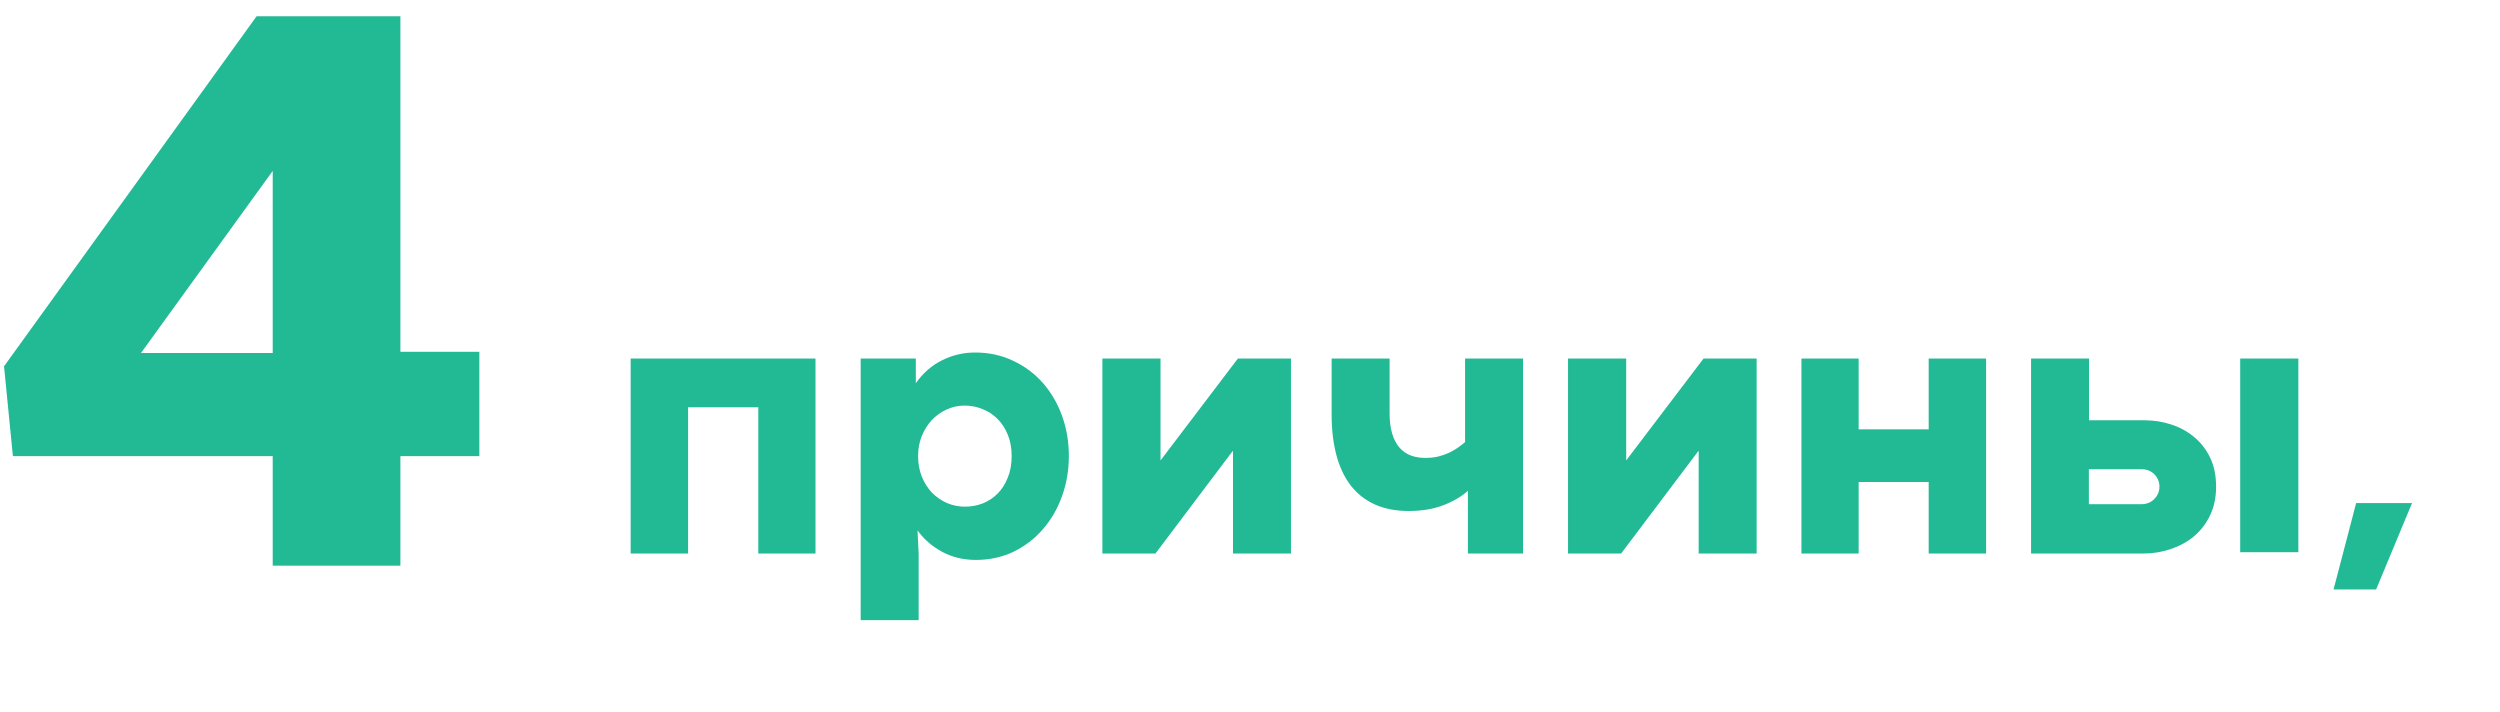
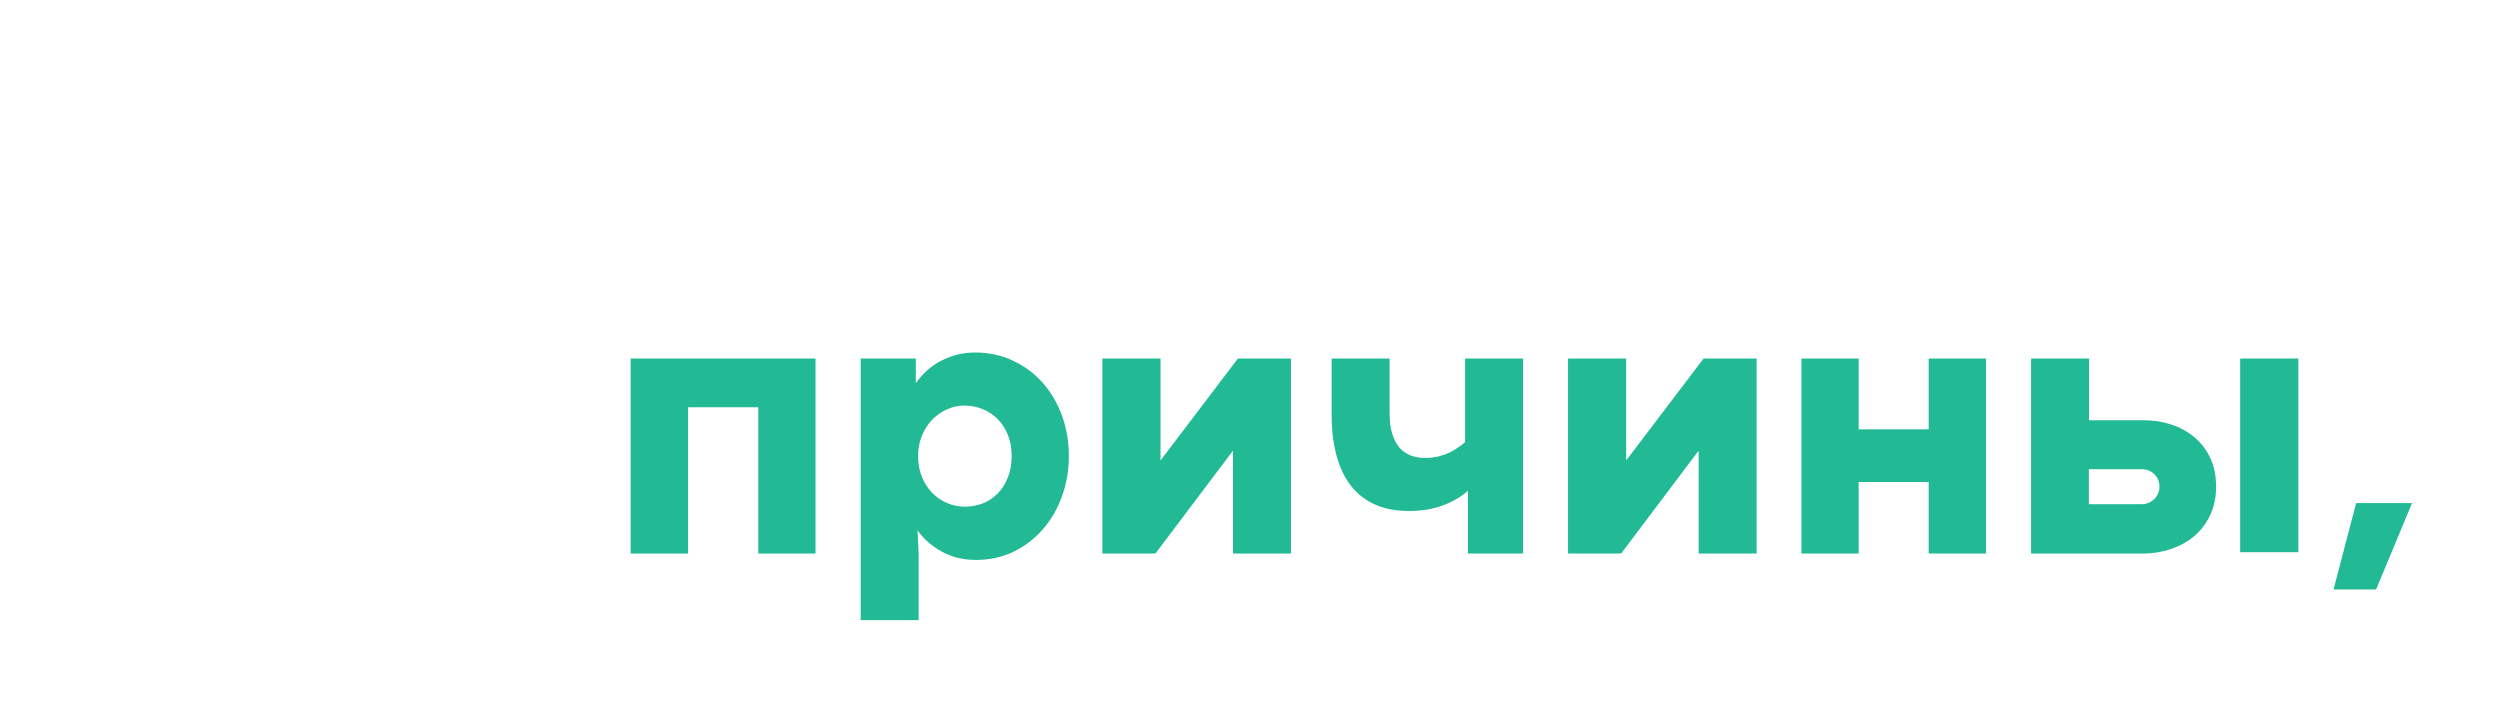
<svg xmlns="http://www.w3.org/2000/svg" width="411" height="117" viewBox="0 0 411 117" fill="none">
  <path d="M103.682 58.942H134.07V91H124.663V66.956H113.12V91H103.682V58.942ZM141.496 58.942H150.563V62.995C151.739 61.324 153.183 60.066 154.895 59.22C156.608 58.374 158.402 57.951 160.28 57.951C162.57 57.951 164.663 58.405 166.561 59.313C168.459 60.2 170.089 61.417 171.451 62.964C172.812 64.512 173.864 66.317 174.607 68.38C175.35 70.443 175.721 72.64 175.721 74.971C175.721 77.323 175.339 79.54 174.576 81.624C173.833 83.687 172.781 85.492 171.42 87.039C170.079 88.586 168.47 89.814 166.592 90.722C164.715 91.609 162.662 92.052 160.434 92.052C158.371 92.052 156.504 91.598 154.833 90.691C153.183 89.783 151.852 88.617 150.842 87.194L151.027 91.062V101.954H141.496V58.942ZM158.64 83.295C159.65 83.295 160.62 83.12 161.548 82.769C162.477 82.397 163.292 81.861 163.993 81.16C164.694 80.458 165.251 79.592 165.664 78.56C166.097 77.529 166.314 76.332 166.314 74.971C166.314 73.671 166.108 72.516 165.695 71.505C165.282 70.474 164.725 69.607 164.024 68.906C163.323 68.184 162.497 67.637 161.548 67.266C160.62 66.874 159.63 66.678 158.578 66.678C157.526 66.678 156.535 66.894 155.607 67.328C154.679 67.761 153.864 68.349 153.162 69.091C152.482 69.834 151.935 70.711 151.522 71.722C151.13 72.733 150.934 73.816 150.934 74.971C150.934 76.209 151.141 77.343 151.553 78.375C151.966 79.385 152.523 80.262 153.224 81.005C153.946 81.727 154.772 82.294 155.7 82.707C156.628 83.099 157.608 83.295 158.64 83.295ZM181.229 58.942H190.791V75.652H190.822L203.509 58.942H212.235V91H202.704V74.166H202.643L189.955 91H181.229V58.942ZM250.39 91H241.323V80.695C240.23 81.665 238.868 82.459 237.238 83.078C235.609 83.697 233.731 84.007 231.606 84.007C229.461 84.007 227.594 83.646 226.006 82.924C224.417 82.201 223.097 81.16 222.045 79.798C220.993 78.416 220.209 76.745 219.693 74.785C219.177 72.825 218.919 70.608 218.919 68.132V58.942H228.45V67.915C228.45 69.236 228.595 70.37 228.883 71.319C229.172 72.248 229.574 73.011 230.09 73.609C230.606 74.187 231.215 74.61 231.916 74.878C232.638 75.146 233.432 75.28 234.299 75.28C235.062 75.28 235.763 75.208 236.403 75.064C237.063 74.899 237.661 74.692 238.198 74.445C238.734 74.197 239.219 73.919 239.652 73.609C240.106 73.3 240.508 72.99 240.859 72.681V58.942H250.39V91ZM257.785 58.942H267.347V75.652H267.378L280.065 58.942H288.792V91H279.261V74.166H279.199L266.512 91H257.785V58.942ZM296.156 58.942H305.564V70.577H317.075V58.942H326.513V91H317.075V79.241H305.564V91H296.156V58.942ZM333.909 58.942H343.439V69.091H352.506C354.033 69.091 355.497 69.318 356.9 69.772C358.324 70.226 359.582 70.907 360.676 71.814C361.79 72.722 362.677 73.857 363.337 75.218C363.997 76.58 364.327 78.179 364.327 80.015C364.327 81.809 363.987 83.398 363.306 84.78C362.646 86.142 361.759 87.287 360.645 88.215C359.531 89.123 358.252 89.814 356.807 90.288C355.384 90.763 353.899 91 352.351 91H333.909V58.942ZM368.288 58.942H377.85V90.783H368.288V58.942ZM352.011 82.893C352.878 82.893 353.589 82.614 354.146 82.057C354.724 81.479 355.013 80.799 355.013 80.015C355.013 79.21 354.734 78.529 354.177 77.972C353.62 77.415 352.908 77.137 352.042 77.137H343.409V82.893H352.011ZM387.35 82.707H396.54L390.63 96.91H383.636L387.35 82.707Z" fill="#22BA95" />
-   <path d="M44.833 74.988H2.119L0.662 60.22L42.184 2.673H65.825V57.836H78.805V74.988H65.825V93H44.833V74.988ZM44.833 58.035V28.102L23.178 58.035H44.833Z" fill="#22BA95" />
</svg>